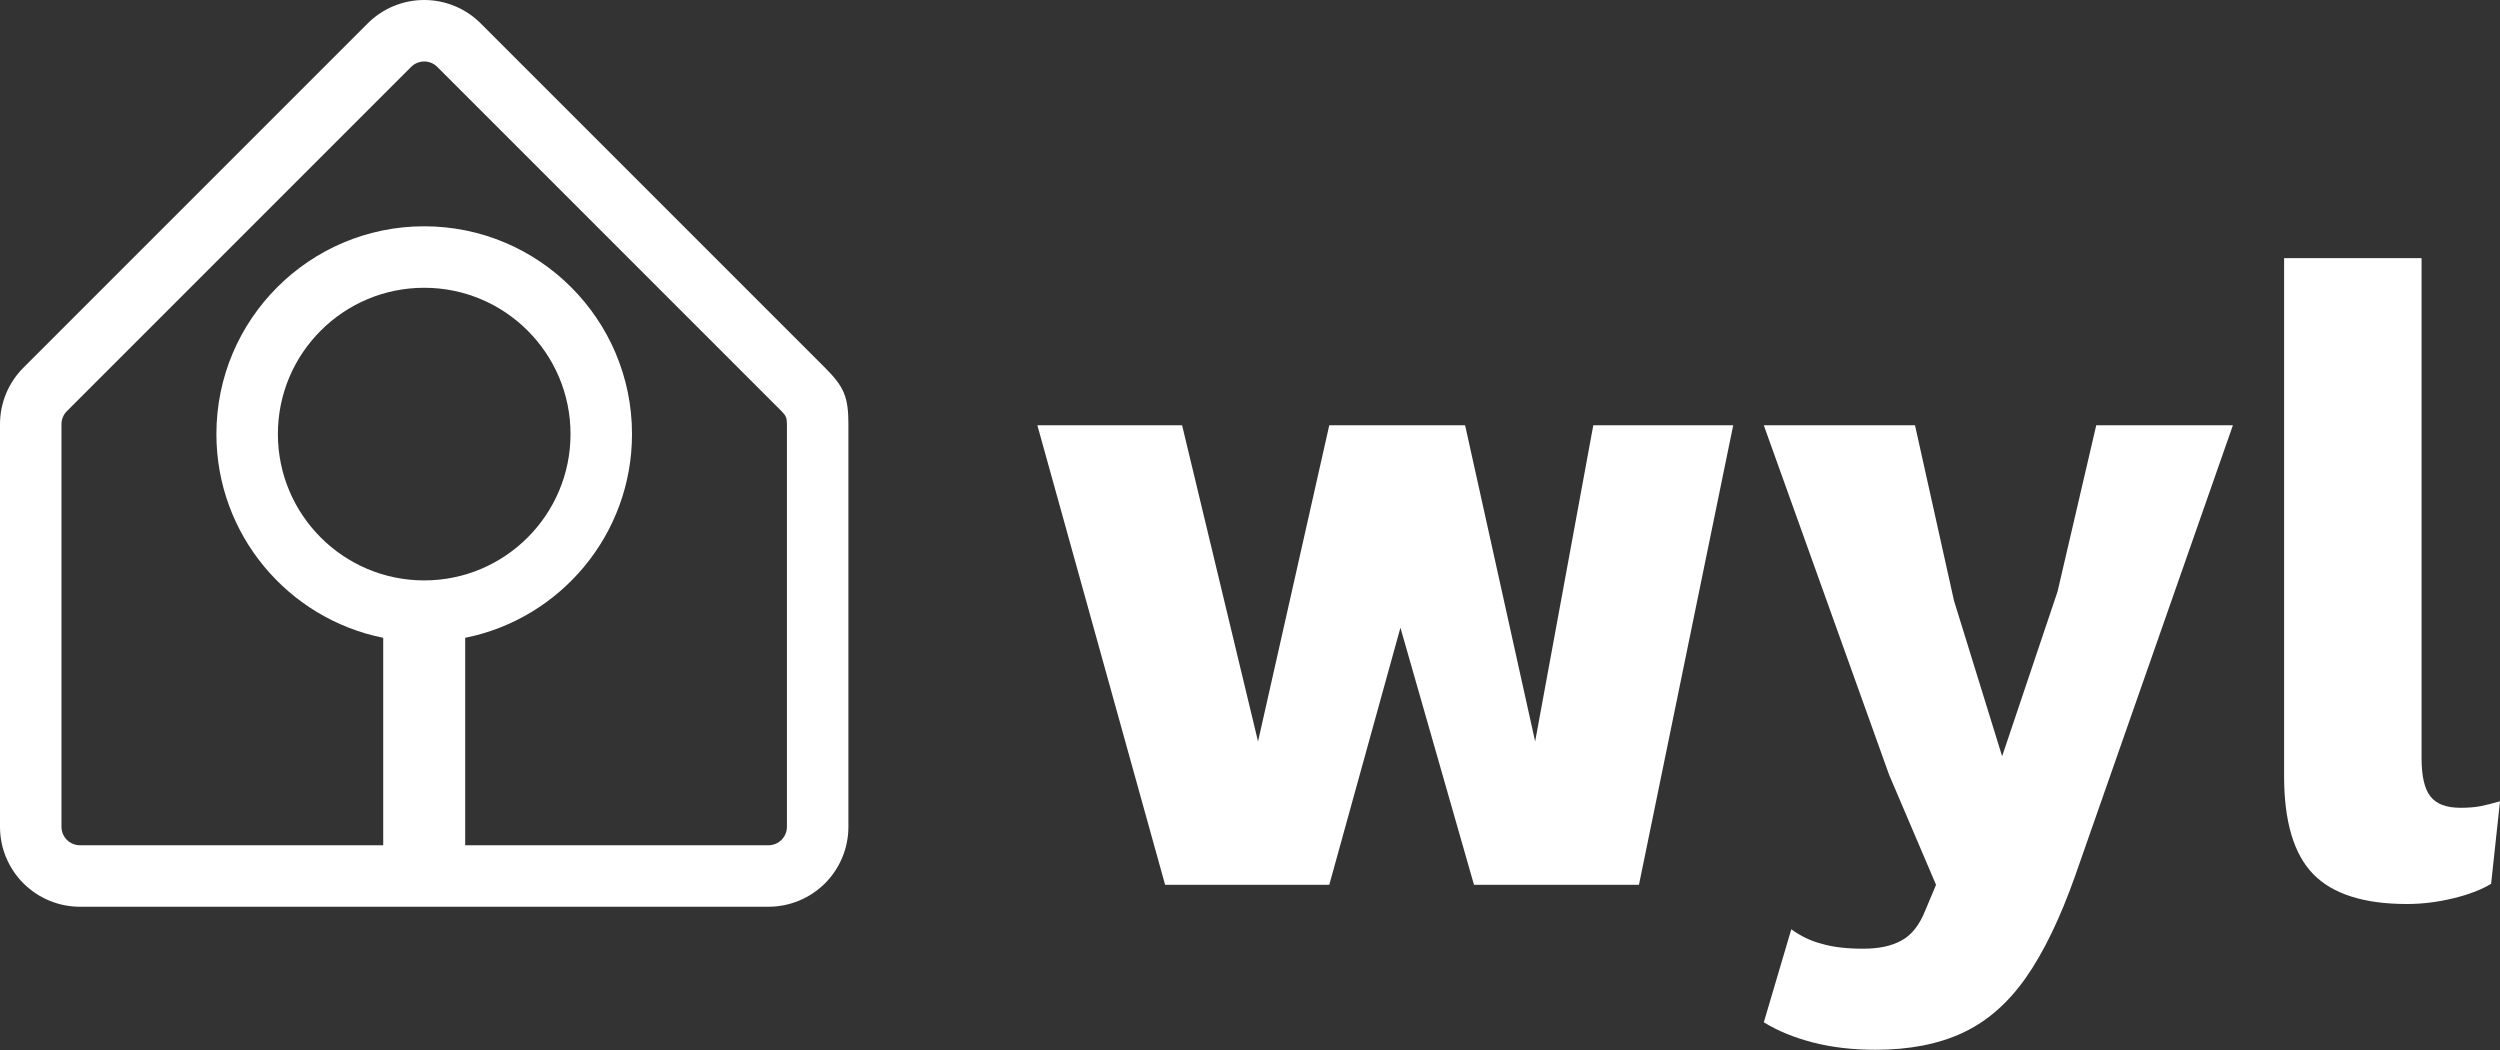
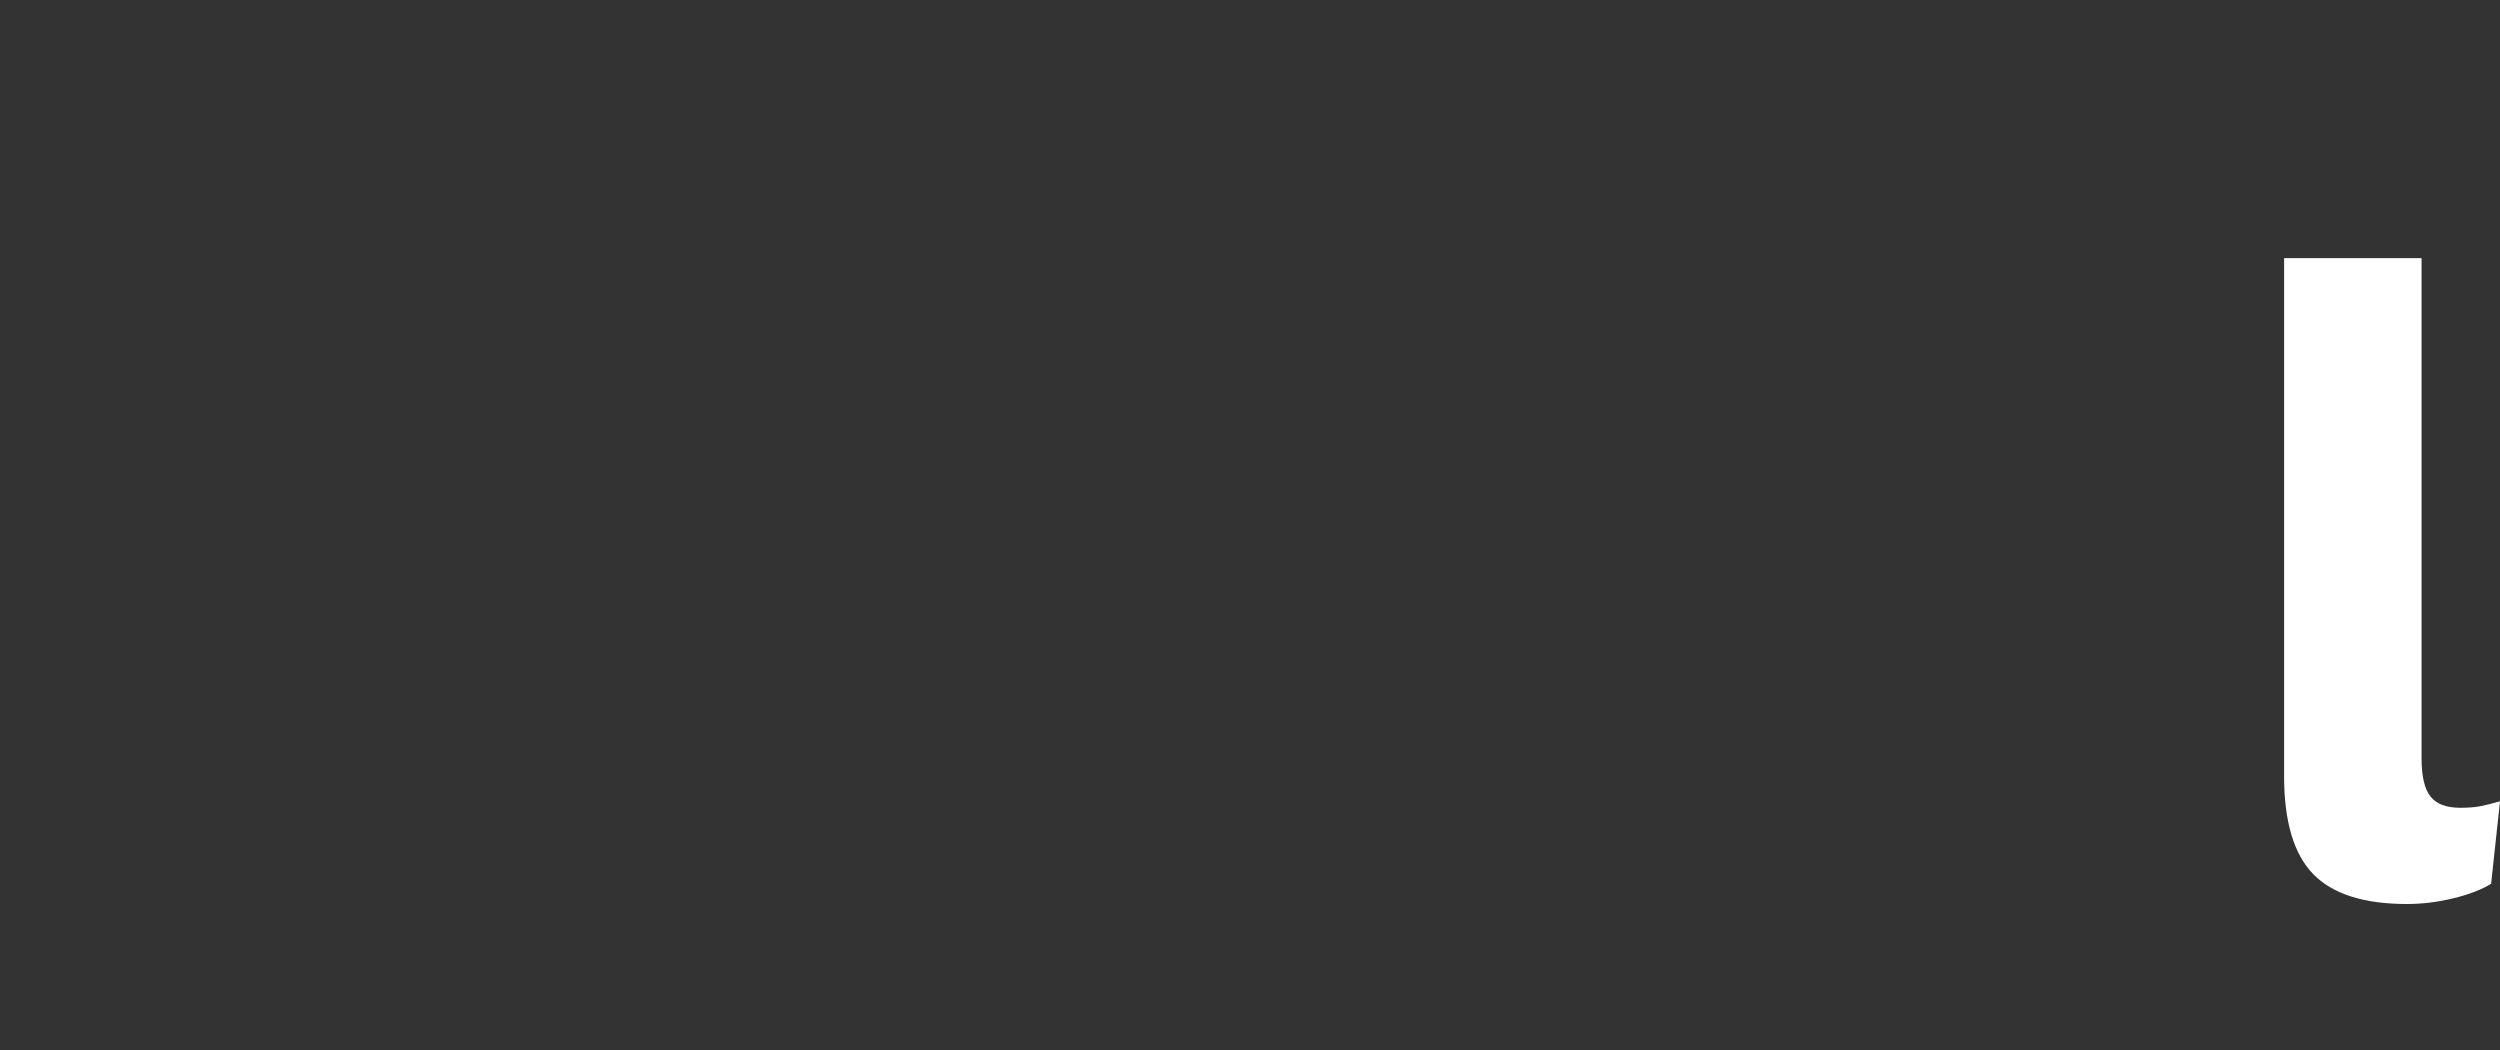
<svg xmlns="http://www.w3.org/2000/svg" width="600" height="252" viewBox="0 0 600 252" fill="none">
  <rect x="0" y="0" width="600" height="252" fill="#333333" stroke="none" />
-   <path fill-rule="evenodd" clip-rule="evenodd" d="M115.372 5.619C111.775 2.018 106.896 0 101.809 0C96.722 0 91.843 2.018 88.245 5.619C68.411 25.449 19.105 74.754 5.618 88.246C2.021 91.835 0 96.722 0 101.809C0 118.559 0 173.955 0 198.436C0 203.524 2.021 208.399 5.618 211.999C9.215 215.587 14.094 217.617 19.181 217.617H184.437C189.524 217.617 194.403 215.587 197.999 211.999C201.597 208.399 203.618 203.524 203.618 198.436V101.809C203.618 95.317 202.587 92.826 197.999 88.246C184.513 74.754 135.207 25.449 115.372 5.619ZM111.645 202.863H184.437C185.61 202.863 186.736 202.39 187.567 201.564C188.397 200.726 188.863 199.605 188.863 198.436V101.809C188.863 100.31 188.625 99.731 187.567 98.681C174.08 85.189 124.774 35.884 104.939 16.053C104.108 15.215 102.982 14.755 101.809 14.755C100.635 14.755 99.51 15.215 98.679 16.053L16.051 98.681C15.221 99.507 14.755 100.629 14.755 101.809C14.755 118.559 14.755 173.955 14.755 198.436C14.755 199.605 15.221 200.726 16.051 201.564C16.882 202.39 18.007 202.863 19.181 202.863H91.973V153.074C69.152 148.505 51.937 128.332 51.937 104.17C51.937 76.655 74.285 54.31 101.809 54.31C129.333 54.31 151.681 76.655 151.681 104.17C151.681 128.332 134.466 148.505 111.645 153.074V202.863ZM101.809 69.065C121.19 69.065 136.926 84.788 136.926 104.17C136.926 123.552 121.19 139.298 101.809 139.298C82.427 139.298 66.692 123.552 66.692 104.17C66.692 84.788 82.427 69.065 101.809 69.065Z" fill="white" />
-   <path d="M382.389 102.071H415.969L393.35 212.358H353.761L336.103 150.646L319.024 212.358H279.628L248.966 102.071H283.704L301.928 177.952L319.024 102.071H351.626L368.434 177.952L382.389 102.071Z" fill="white" />
-   <path d="M535.896 102.071L498.028 210.224C494.406 220.444 490.46 228.595 486.19 234.676C481.921 240.756 476.875 245.155 471.053 247.872C465.231 250.589 458.245 251.948 450.094 251.948C444.661 251.948 439.68 251.365 435.151 250.201C430.623 249.037 426.677 247.419 423.313 245.349L429.912 223.032C432.24 224.714 434.699 225.878 437.286 226.525C439.874 227.301 443.173 227.689 447.183 227.689C450.935 227.689 453.976 227.043 456.304 225.749C458.763 224.455 460.703 221.997 462.126 218.374L464.649 212.358L453.393 185.966L423.313 102.071H459.603L468.955 144.155L480.511 181.502L493.812 141.974L503.099 102.071H535.896Z" fill="white" />
  <path d="M581.176 61.95V182.03C581.176 186.299 581.888 189.34 583.311 191.151C584.734 192.962 587.127 193.868 590.491 193.868C592.432 193.868 594.049 193.738 595.343 193.48C596.636 193.221 598.189 192.833 600 192.315L597.866 212.11C595.537 213.533 592.496 214.697 588.744 215.603C584.993 216.509 581.305 216.961 577.683 216.961C567.333 216.961 559.829 214.568 555.171 209.781C550.514 204.994 548.185 197.167 548.185 186.299V61.95H581.176Z" fill="white" />
</svg>